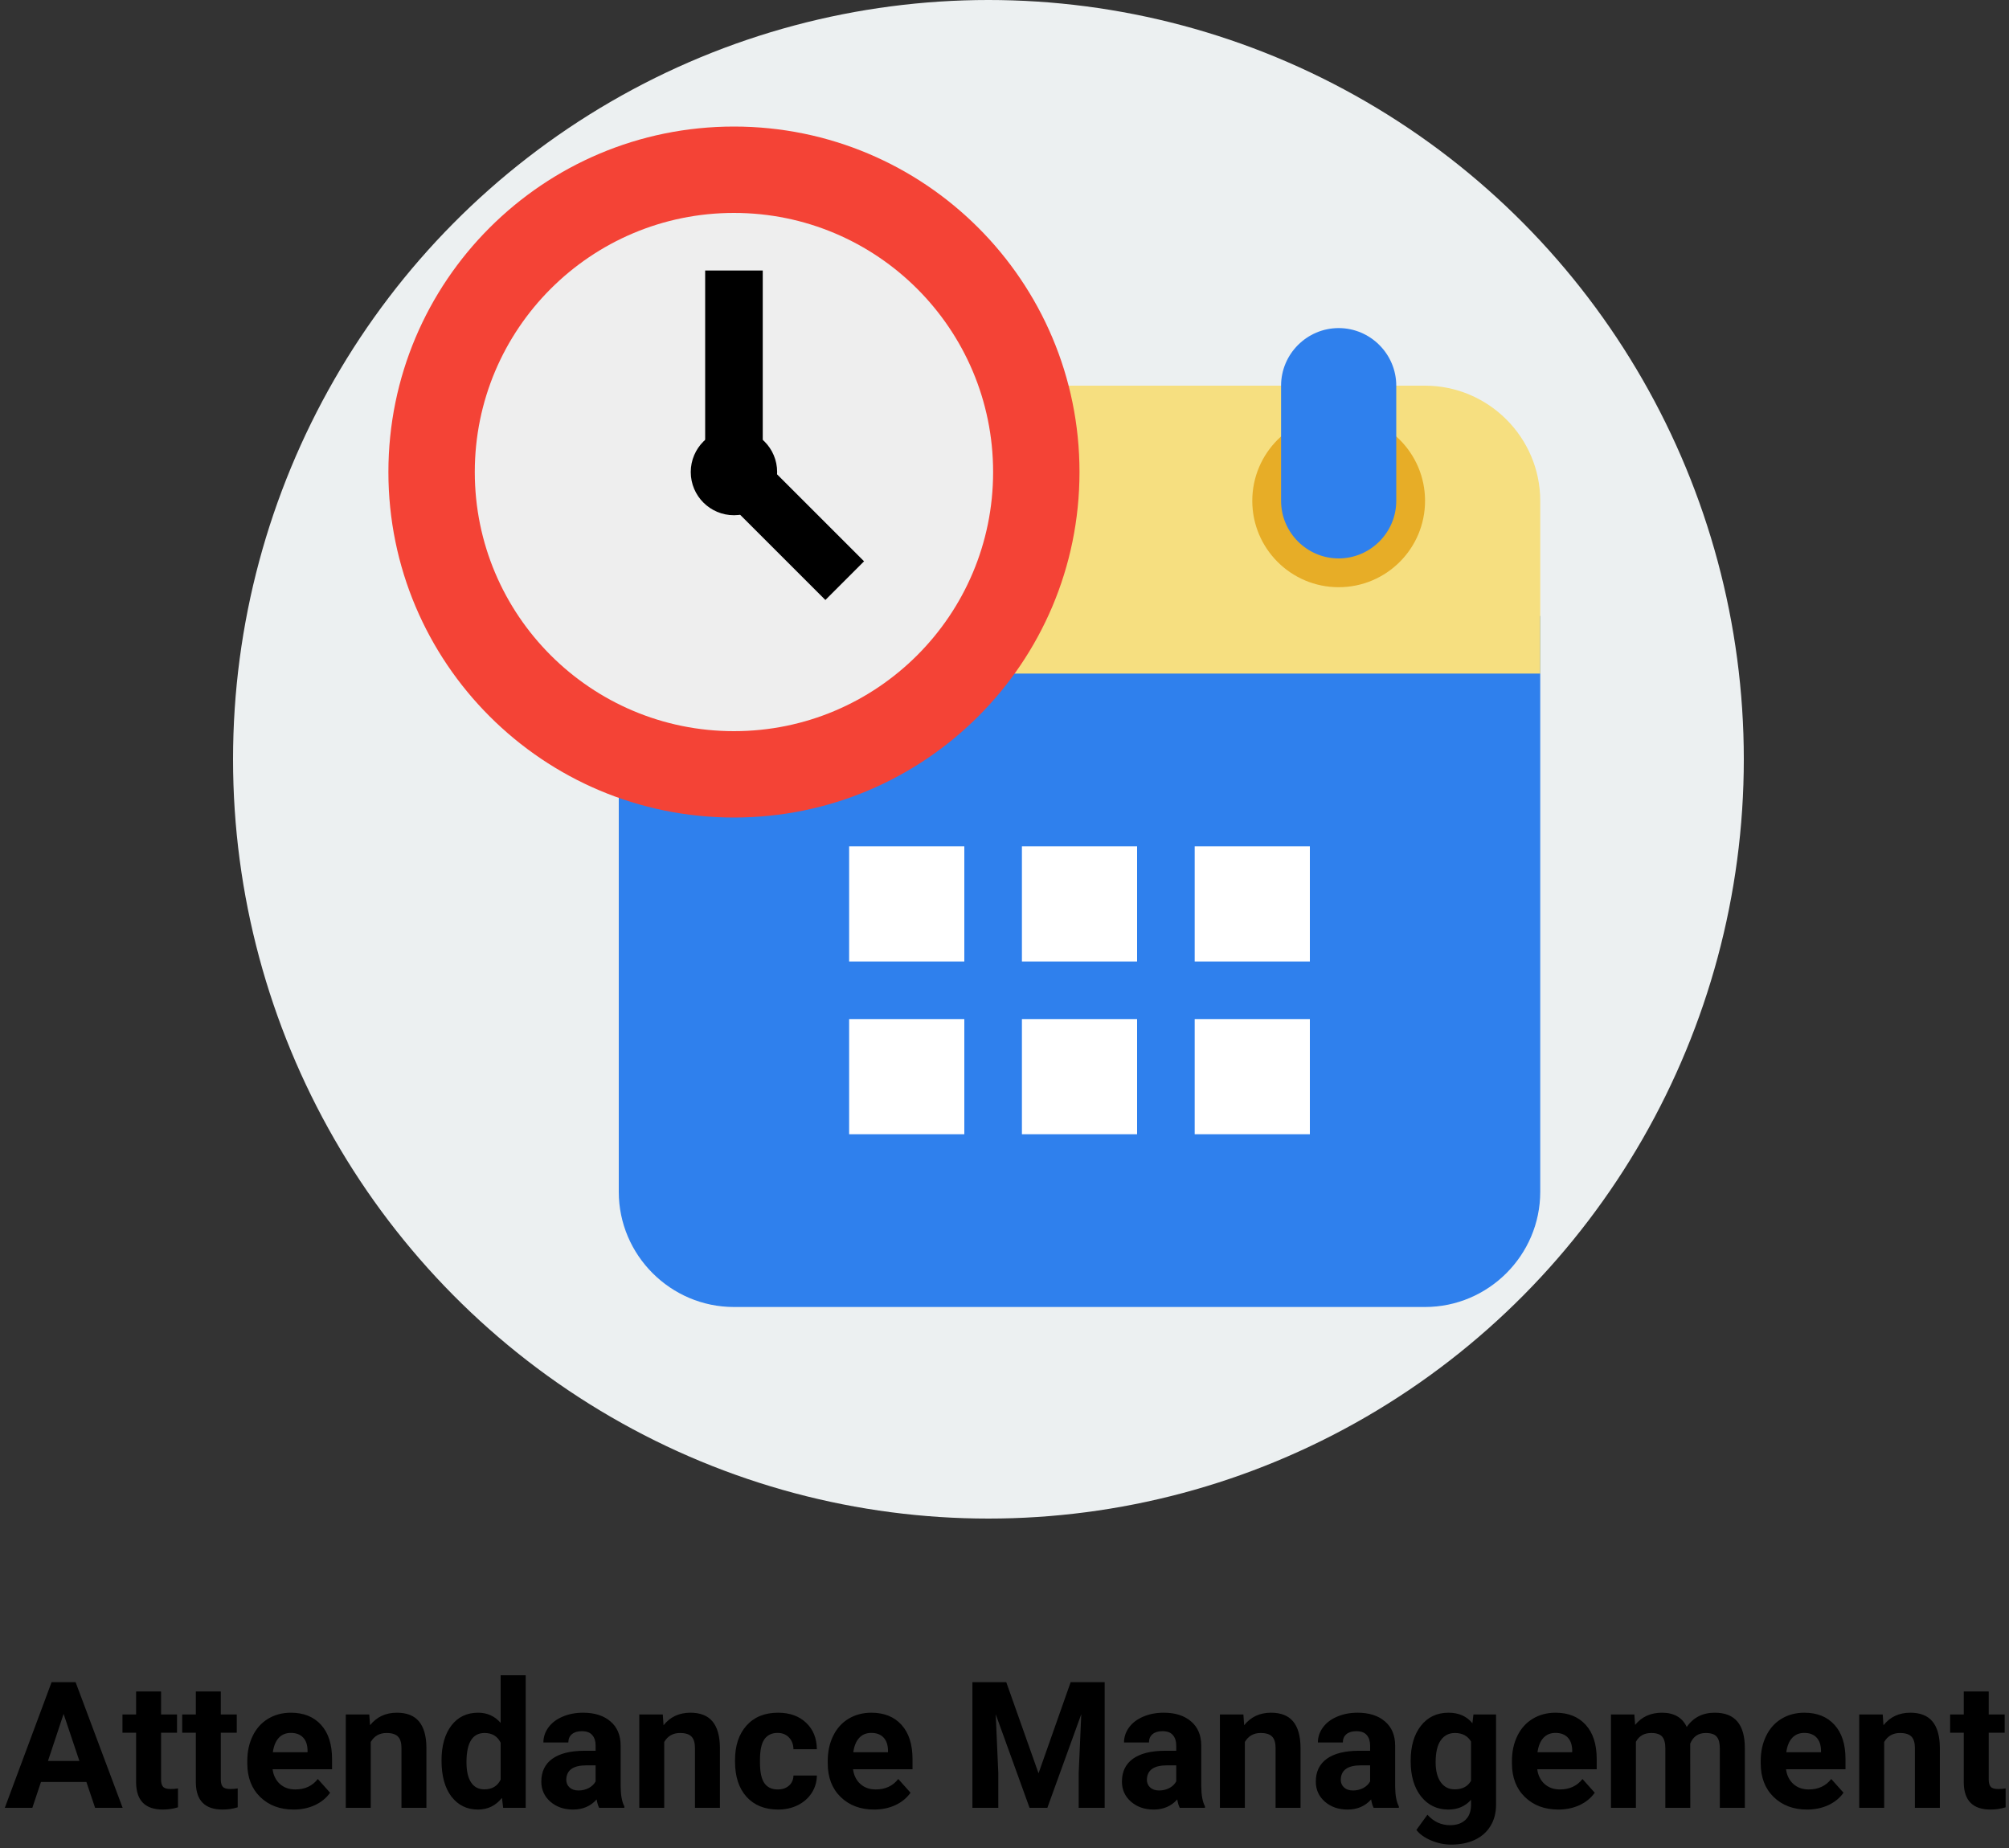
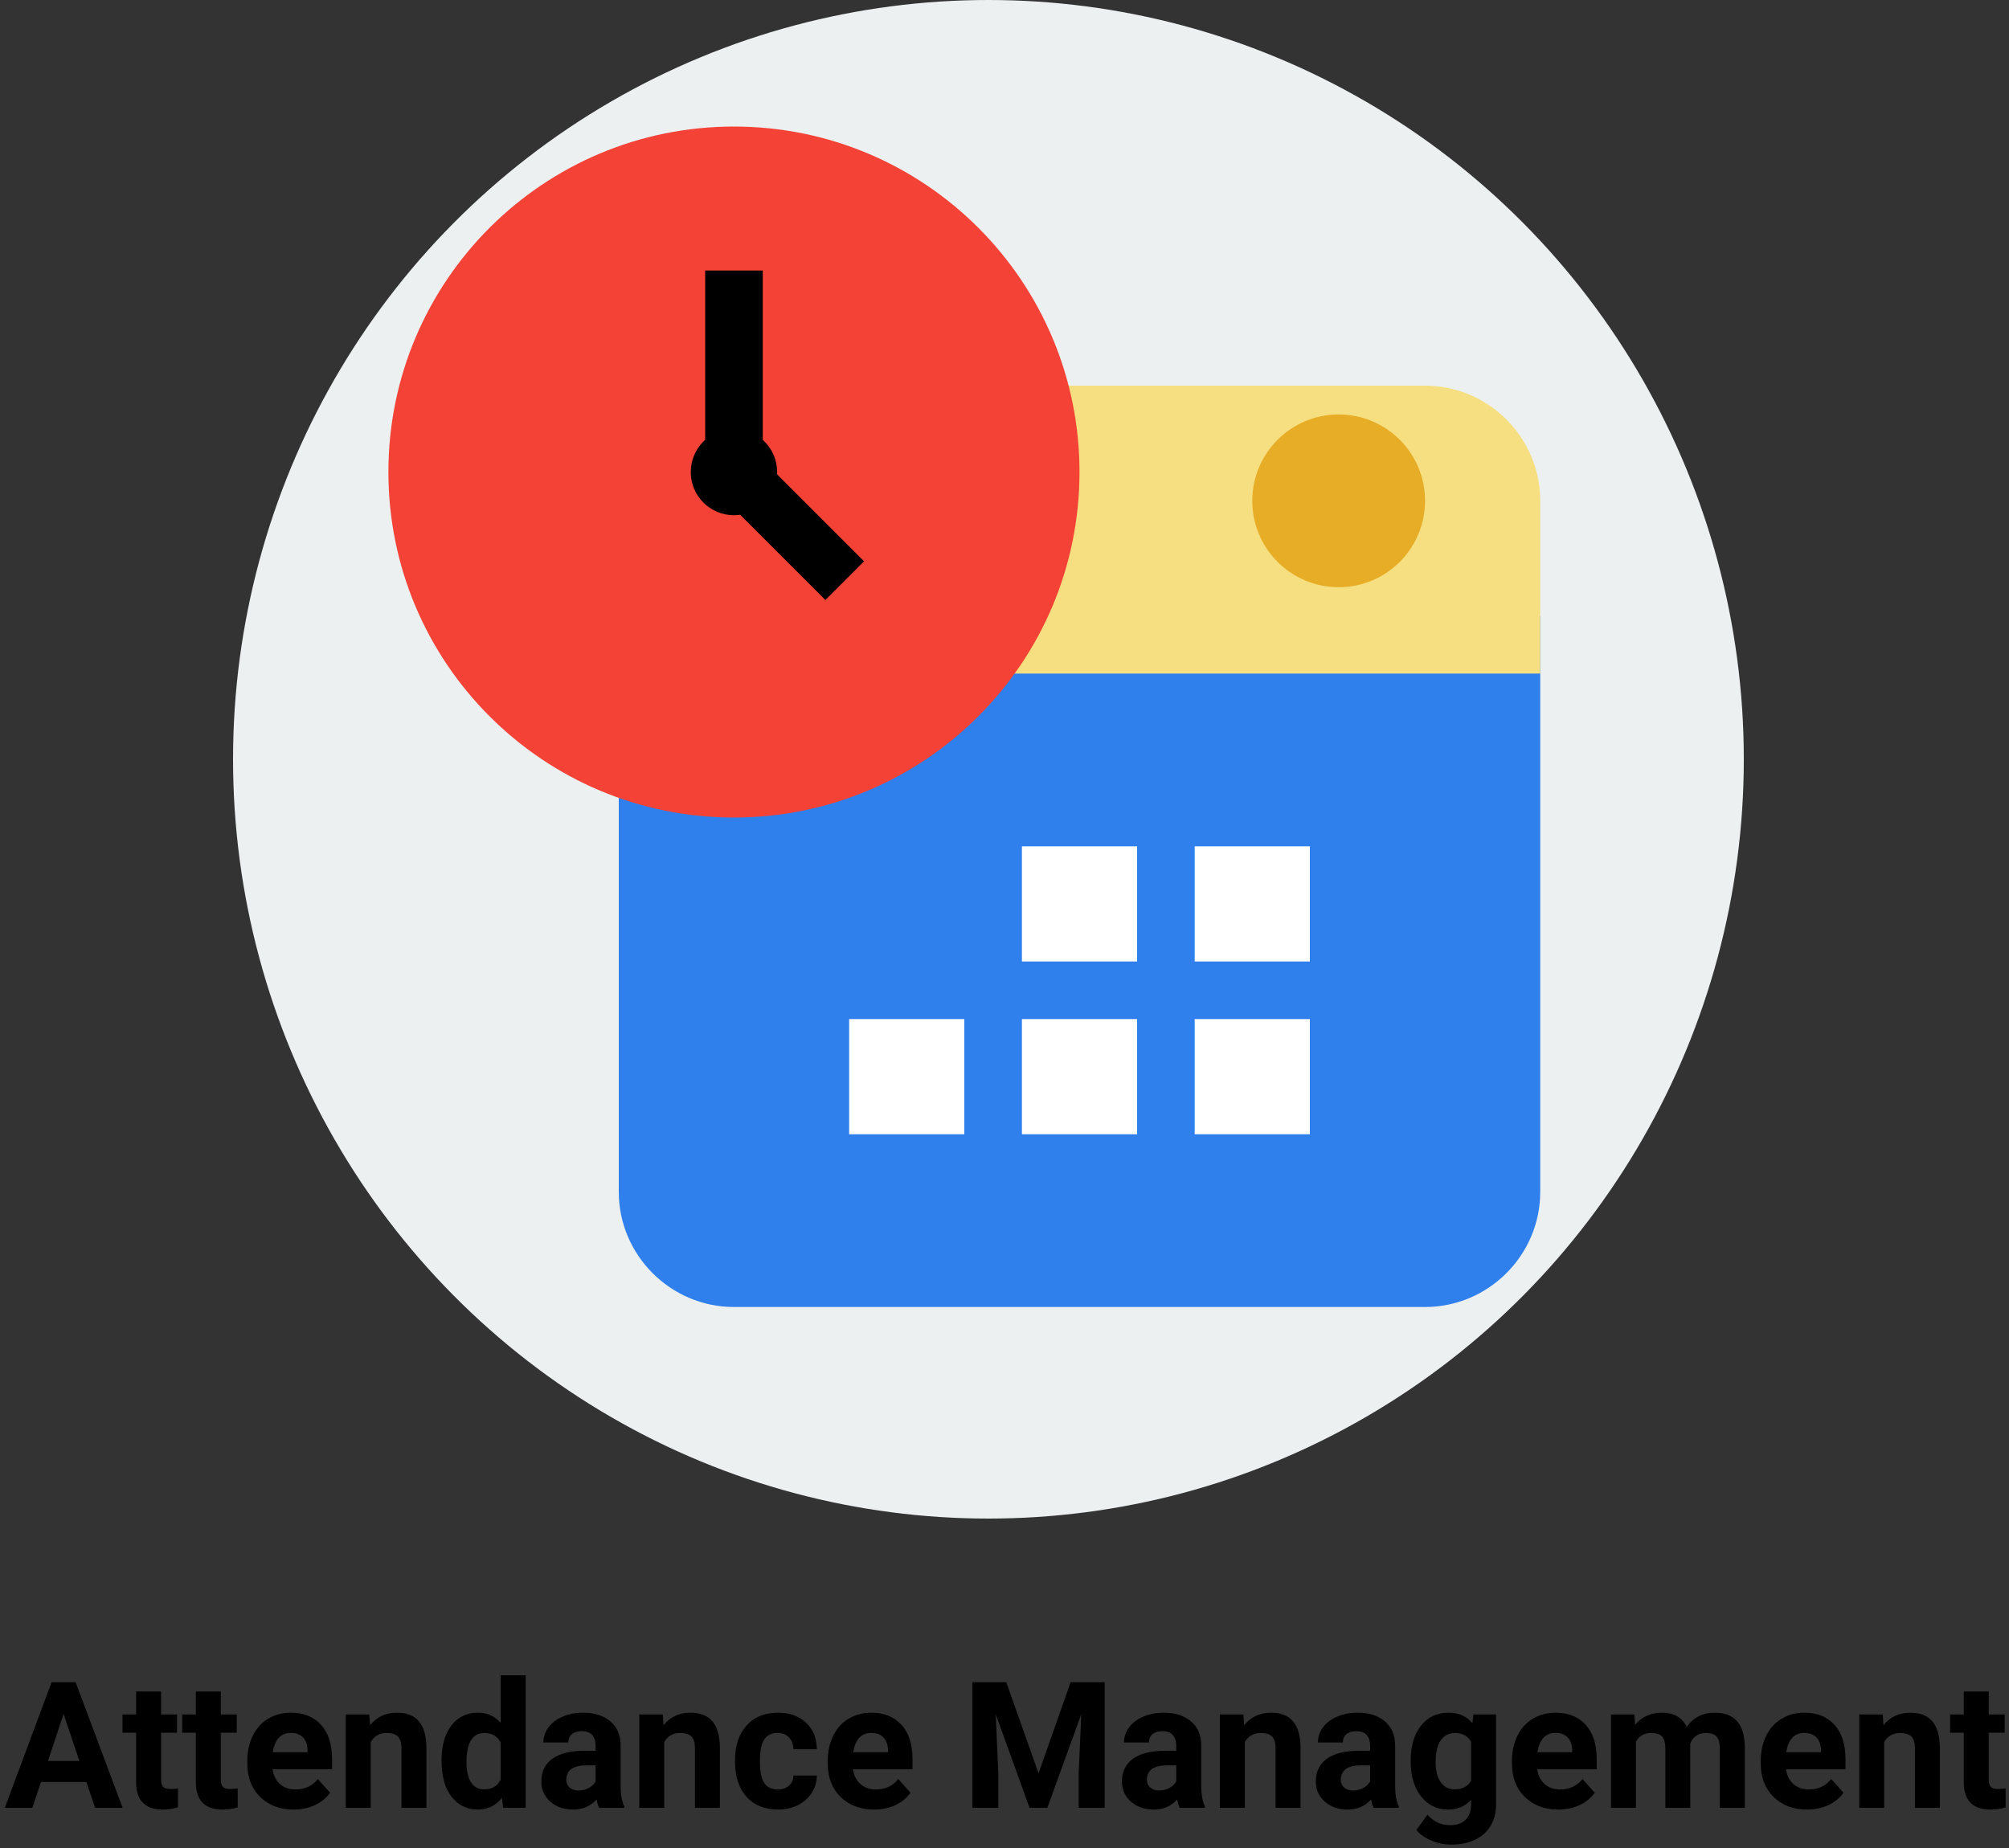
<svg xmlns="http://www.w3.org/2000/svg" width="250" height="230" viewBox="0 0 250 230" fill="none">
  <rect x="0" y="0" width="250" height="230" fill="#333333" stroke="none" />
  <path d="M10.75 221.777H5.1L4.025 225H0.599L6.421 209.359H9.407L15.262 225H11.835L10.75 221.777ZM5.97 219.167H9.88L7.914 213.312L5.97 219.167ZM20.042 210.52V213.377H22.029V215.654H20.042V221.455C20.042 221.885 20.124 222.193 20.289 222.379C20.454 222.565 20.769 222.658 21.234 222.658C21.578 222.658 21.883 222.633 22.148 222.583V224.936C21.539 225.122 20.912 225.215 20.268 225.215C18.09 225.215 16.98 224.116 16.938 221.917V215.654H15.24V213.377H16.938V210.52H20.042ZM27.476 210.52V213.377H29.463V215.654H27.476V221.455C27.476 221.885 27.558 222.193 27.723 222.379C27.887 222.565 28.203 222.658 28.668 222.658C29.012 222.658 29.316 222.633 29.581 222.583V224.936C28.972 225.122 28.346 225.215 27.701 225.215C25.524 225.215 24.414 224.116 24.371 221.917V215.654H22.674V213.377H24.371V210.52H27.476ZM36.542 225.215C34.838 225.215 33.448 224.692 32.374 223.646C31.307 222.601 30.773 221.208 30.773 219.468V219.167C30.773 218 30.999 216.958 31.45 216.041C31.901 215.117 32.539 214.408 33.362 213.914C34.193 213.413 35.138 213.162 36.198 213.162C37.788 213.162 39.038 213.663 39.947 214.666C40.864 215.669 41.322 217.09 41.322 218.931V220.198H33.921C34.021 220.957 34.322 221.566 34.823 222.024C35.332 222.483 35.973 222.712 36.746 222.712C37.942 222.712 38.877 222.279 39.55 221.412L41.075 223.12C40.61 223.779 39.98 224.295 39.185 224.667C38.39 225.032 37.509 225.215 36.542 225.215ZM36.188 215.676C35.572 215.676 35.07 215.883 34.684 216.299C34.304 216.714 34.06 217.309 33.953 218.082H38.272V217.835C38.257 217.147 38.071 216.618 37.713 216.245C37.355 215.866 36.846 215.676 36.188 215.676ZM45.952 213.377L46.049 214.72C46.88 213.681 47.993 213.162 49.39 213.162C50.621 213.162 51.538 213.524 52.14 214.247C52.741 214.97 53.049 216.052 53.063 217.491V225H49.959V217.566C49.959 216.908 49.816 216.431 49.529 216.138C49.243 215.837 48.767 215.687 48.101 215.687C47.227 215.687 46.572 216.059 46.135 216.804V225H43.03V213.377H45.952ZM54.943 219.103C54.943 217.291 55.348 215.848 56.157 214.773C56.974 213.699 58.087 213.162 59.498 213.162C60.63 213.162 61.564 213.585 62.302 214.43V208.5H65.417V225H62.613L62.463 223.765C61.69 224.731 60.694 225.215 59.477 225.215C58.109 225.215 57.009 224.678 56.179 223.604C55.355 222.522 54.943 221.022 54.943 219.103ZM58.048 219.328C58.048 220.417 58.238 221.251 58.617 221.831C58.997 222.411 59.548 222.701 60.272 222.701C61.231 222.701 61.908 222.297 62.302 221.487V216.9C61.915 216.091 61.245 215.687 60.293 215.687C58.796 215.687 58.048 216.9 58.048 219.328ZM74.559 225C74.415 224.721 74.311 224.373 74.247 223.958C73.495 224.796 72.518 225.215 71.314 225.215C70.176 225.215 69.231 224.885 68.478 224.227C67.734 223.568 67.361 222.737 67.361 221.734C67.361 220.503 67.816 219.557 68.726 218.898C69.642 218.24 70.963 217.907 72.689 217.899H74.118V217.233C74.118 216.696 73.978 216.267 73.699 215.944C73.427 215.622 72.994 215.461 72.399 215.461C71.877 215.461 71.465 215.586 71.164 215.837C70.87 216.088 70.724 216.431 70.724 216.868H67.619C67.619 216.195 67.827 215.572 68.242 214.999C68.658 214.426 69.245 213.979 70.004 213.656C70.763 213.327 71.615 213.162 72.561 213.162C73.993 213.162 75.128 213.524 75.966 214.247C76.811 214.963 77.233 215.973 77.233 217.276V222.314C77.241 223.417 77.394 224.252 77.695 224.817V225H74.559ZM71.991 222.841C72.45 222.841 72.872 222.741 73.259 222.54C73.645 222.332 73.932 222.057 74.118 221.713V219.715H72.958C71.404 219.715 70.577 220.252 70.477 221.326L70.466 221.509C70.466 221.896 70.602 222.214 70.874 222.465C71.146 222.715 71.519 222.841 71.991 222.841ZM82.476 213.377L82.572 214.72C83.403 213.681 84.517 213.162 85.913 213.162C87.145 213.162 88.061 213.524 88.663 214.247C89.265 214.97 89.573 216.052 89.587 217.491V225H86.482V217.566C86.482 216.908 86.339 216.431 86.053 216.138C85.766 215.837 85.29 215.687 84.624 215.687C83.75 215.687 83.095 216.059 82.658 216.804V225H79.554V213.377H82.476ZM96.784 222.712C97.357 222.712 97.823 222.554 98.181 222.239C98.539 221.924 98.725 221.505 98.739 220.982H101.65C101.643 221.77 101.428 222.493 101.006 223.152C100.583 223.804 100.003 224.312 99.266 224.678C98.535 225.036 97.726 225.215 96.838 225.215C95.176 225.215 93.866 224.688 92.906 223.636C91.947 222.576 91.467 221.115 91.467 219.253V219.049C91.467 217.258 91.943 215.83 92.895 214.763C93.848 213.696 95.155 213.162 96.816 213.162C98.27 213.162 99.434 213.577 100.308 214.408C101.188 215.232 101.636 216.331 101.65 217.706H98.739C98.725 217.104 98.539 216.618 98.181 216.245C97.823 215.866 97.35 215.676 96.763 215.676C96.039 215.676 95.492 215.941 95.119 216.471C94.754 216.993 94.571 217.846 94.571 219.027V219.35C94.571 220.546 94.754 221.405 95.119 221.928C95.484 222.451 96.039 222.712 96.784 222.712ZM108.772 225.215C107.068 225.215 105.679 224.692 104.604 223.646C103.537 222.601 103.004 221.208 103.004 219.468V219.167C103.004 218 103.229 216.958 103.681 216.041C104.132 215.117 104.769 214.408 105.593 213.914C106.424 213.413 107.369 213.162 108.429 213.162C110.019 213.162 111.268 213.663 112.178 214.666C113.094 215.669 113.553 217.09 113.553 218.931V220.198H106.151C106.252 220.957 106.552 221.566 107.054 222.024C107.562 222.483 108.203 222.712 108.977 222.712C110.173 222.712 111.107 222.279 111.78 221.412L113.306 223.12C112.84 223.779 112.21 224.295 111.415 224.667C110.62 225.032 109.739 225.215 108.772 225.215ZM108.418 215.676C107.802 215.676 107.301 215.883 106.914 216.299C106.535 216.714 106.291 217.309 106.184 218.082H110.502V217.835C110.488 217.147 110.301 216.618 109.943 216.245C109.585 215.866 109.077 215.676 108.418 215.676ZM125.219 209.359L129.236 220.703L133.232 209.359H137.465V225H134.231V220.725L134.554 213.345L130.332 225H128.119L123.908 213.355L124.23 220.725V225H121.008V209.359H125.219ZM146.811 225C146.667 224.721 146.563 224.373 146.499 223.958C145.747 224.796 144.77 225.215 143.566 225.215C142.428 225.215 141.482 224.885 140.73 224.227C139.986 223.568 139.613 222.737 139.613 221.734C139.613 220.503 140.068 219.557 140.978 218.898C141.894 218.24 143.215 217.907 144.941 217.899H146.37V217.233C146.37 216.696 146.23 216.267 145.951 215.944C145.679 215.622 145.246 215.461 144.651 215.461C144.129 215.461 143.717 215.586 143.416 215.837C143.122 216.088 142.976 216.431 142.976 216.868H139.871C139.871 216.195 140.079 215.572 140.494 214.999C140.91 214.426 141.497 213.979 142.256 213.656C143.015 213.327 143.867 213.162 144.812 213.162C146.245 213.162 147.38 213.524 148.218 214.247C149.063 214.963 149.485 215.973 149.485 217.276V222.314C149.493 223.417 149.646 224.252 149.947 224.817V225H146.811ZM144.243 222.841C144.701 222.841 145.124 222.741 145.511 222.54C145.897 222.332 146.184 222.057 146.37 221.713V219.715H145.21C143.656 219.715 142.829 220.252 142.729 221.326L142.718 221.509C142.718 221.896 142.854 222.214 143.126 222.465C143.398 222.715 143.771 222.841 144.243 222.841ZM154.728 213.377L154.824 214.72C155.655 213.681 156.769 213.162 158.165 213.162C159.397 213.162 160.313 213.524 160.915 214.247C161.517 214.97 161.825 216.052 161.839 217.491V225H158.734V217.566C158.734 216.908 158.591 216.431 158.305 216.138C158.018 215.837 157.542 215.687 156.876 215.687C156.002 215.687 155.347 216.059 154.91 216.804V225H151.806V213.377H154.728ZM170.938 225C170.794 224.721 170.69 224.373 170.626 223.958C169.874 224.796 168.896 225.215 167.693 225.215C166.555 225.215 165.609 224.885 164.857 224.227C164.113 223.568 163.74 222.737 163.74 221.734C163.74 220.503 164.195 219.557 165.104 218.898C166.021 218.24 167.342 217.907 169.068 217.899H170.497V217.233C170.497 216.696 170.357 216.267 170.078 215.944C169.806 215.622 169.373 215.461 168.778 215.461C168.256 215.461 167.844 215.586 167.543 215.837C167.249 216.088 167.103 216.431 167.103 216.868H163.998C163.998 216.195 164.206 215.572 164.621 214.999C165.036 214.426 165.624 213.979 166.383 213.656C167.142 213.327 167.994 213.162 168.939 213.162C170.372 213.162 171.507 213.524 172.345 214.247C173.19 214.963 173.612 215.973 173.612 217.276V222.314C173.619 223.417 173.773 224.252 174.074 224.817V225H170.938ZM168.37 222.841C168.828 222.841 169.251 222.741 169.638 222.54C170.024 222.332 170.311 222.057 170.497 221.713V219.715H169.337C167.783 219.715 166.956 220.252 166.855 221.326L166.845 221.509C166.845 221.896 166.981 222.214 167.253 222.465C167.525 222.715 167.897 222.841 168.37 222.841ZM175.546 219.103C175.546 217.319 175.968 215.883 176.813 214.795C177.666 213.706 178.812 213.162 180.251 213.162C181.526 213.162 182.518 213.599 183.227 214.473L183.355 213.377H186.17V224.613C186.17 225.63 185.937 226.515 185.472 227.267C185.013 228.019 184.365 228.591 183.527 228.985C182.689 229.379 181.708 229.576 180.584 229.576C179.732 229.576 178.901 229.404 178.092 229.061C177.283 228.724 176.67 228.287 176.255 227.75L177.63 225.859C178.403 226.726 179.341 227.159 180.444 227.159C181.268 227.159 181.909 226.937 182.367 226.493C182.826 226.056 183.055 225.433 183.055 224.624V224.001C182.339 224.81 181.397 225.215 180.229 225.215C178.833 225.215 177.701 224.671 176.835 223.582C175.976 222.486 175.546 221.036 175.546 219.231V219.103ZM178.65 219.328C178.65 220.381 178.862 221.208 179.284 221.81C179.707 222.404 180.287 222.701 181.024 222.701C181.97 222.701 182.646 222.347 183.055 221.638V216.75C182.639 216.041 181.97 215.687 181.046 215.687C180.301 215.687 179.714 215.991 179.284 216.6C178.862 217.208 178.65 218.118 178.65 219.328ZM193.915 225.215C192.211 225.215 190.821 224.692 189.747 223.646C188.68 222.601 188.146 221.208 188.146 219.468V219.167C188.146 218 188.372 216.958 188.823 216.041C189.274 215.117 189.912 214.408 190.735 213.914C191.566 213.413 192.511 213.162 193.571 213.162C195.161 213.162 196.411 213.663 197.32 214.666C198.237 215.669 198.695 217.09 198.695 218.931V220.198H191.294C191.394 220.957 191.695 221.566 192.196 222.024C192.705 222.483 193.346 222.712 194.119 222.712C195.315 222.712 196.25 222.279 196.923 221.412L198.448 223.12C197.983 223.779 197.353 224.295 196.558 224.667C195.763 225.032 194.882 225.215 193.915 225.215ZM193.561 215.676C192.945 215.676 192.443 215.883 192.057 216.299C191.677 216.714 191.434 217.309 191.326 218.082H195.645V217.835C195.63 217.147 195.444 216.618 195.086 216.245C194.728 215.866 194.219 215.676 193.561 215.676ZM203.379 213.377L203.476 214.677C204.299 213.667 205.413 213.162 206.816 213.162C208.313 213.162 209.341 213.753 209.899 214.935C210.716 213.753 211.88 213.162 213.391 213.162C214.651 213.162 215.589 213.531 216.205 214.269C216.821 214.999 217.129 216.102 217.129 217.577V225H214.014V217.588C214.014 216.929 213.885 216.449 213.627 216.148C213.369 215.84 212.914 215.687 212.263 215.687C211.332 215.687 210.687 216.131 210.329 217.019L210.34 225H207.235V217.599C207.235 216.925 207.103 216.438 206.838 216.138C206.573 215.837 206.122 215.687 205.484 215.687C204.604 215.687 203.966 216.052 203.572 216.782V225H200.468V213.377H203.379ZM224.874 225.215C223.17 225.215 221.78 224.692 220.706 223.646C219.639 222.601 219.105 221.208 219.105 219.468V219.167C219.105 218 219.331 216.958 219.782 216.041C220.233 215.117 220.871 214.408 221.694 213.914C222.525 213.413 223.47 213.162 224.53 213.162C226.12 213.162 227.37 213.663 228.279 214.666C229.196 215.669 229.654 217.09 229.654 218.931V220.198H222.253C222.353 220.957 222.654 221.566 223.155 222.024C223.664 222.483 224.305 222.712 225.078 222.712C226.274 222.712 227.209 222.279 227.882 221.412L229.407 223.12C228.942 223.779 228.312 224.295 227.517 224.667C226.722 225.032 225.841 225.215 224.874 225.215ZM224.52 215.676C223.904 215.676 223.402 215.883 223.016 216.299C222.636 216.714 222.393 217.309 222.285 218.082H226.604V217.835C226.589 217.147 226.403 216.618 226.045 216.245C225.687 215.866 225.178 215.676 224.52 215.676ZM234.284 213.377L234.381 214.72C235.212 213.681 236.325 213.162 237.722 213.162C238.953 213.162 239.87 213.524 240.472 214.247C241.073 214.97 241.381 216.052 241.396 217.491V225H238.291V217.566C238.291 216.908 238.148 216.431 237.861 216.138C237.575 215.837 237.099 215.687 236.433 215.687C235.559 215.687 234.904 216.059 234.467 216.804V225H231.362V213.377H234.284ZM247.476 210.52V213.377H249.463V215.654H247.476V221.455C247.476 221.885 247.558 222.193 247.723 222.379C247.887 222.565 248.202 222.658 248.668 222.658C249.012 222.658 249.316 222.633 249.581 222.583V224.936C248.972 225.122 248.346 225.215 247.701 225.215C245.524 225.215 244.414 224.116 244.371 221.917V215.654H242.674V213.377H244.371V210.52H247.476Z" fill="black" />
  <ellipse cx="123" cy="94.5" rx="94" ry="94.5" fill="#ECF0F1" />
  <path d="M77 148.334V76.667H191.667V148.334C191.667 156.217 185.217 162.667 177.333 162.667H91.333C83.45 162.667 77 156.217 77 148.334Z" fill="#2F80ED" />
  <path d="M191.667 62.333V83.833H77V62.333C77 54.45 83.45 48 91.333 48H177.333C185.217 48 191.667 54.45 191.667 62.333Z" fill="#F6DF80" />
  <path d="M166.584 73.083C172.521 73.083 177.334 68.27 177.334 62.333C177.334 56.396 172.521 51.583 166.584 51.583C160.647 51.583 155.834 56.396 155.834 62.333C155.834 68.27 160.647 73.083 166.584 73.083Z" fill="#E7AD27" />
  <path d="M105.667 73.083C111.604 73.083 116.417 68.27 116.417 62.333C116.417 56.396 111.604 51.583 105.667 51.583C99.73 51.583 94.917 56.396 94.917 62.333C94.917 68.27 99.73 73.083 105.667 73.083Z" fill="#37474F" />
-   <path d="M166.584 40.833C162.642 40.833 159.417 44.058 159.417 48V62.333C159.417 66.275 162.642 69.5 166.584 69.5C170.525 69.5 173.75 66.275 173.75 62.333V48C173.75 44.058 170.525 40.833 166.584 40.833Z" fill="#2F80ED" />
  <path d="M105.667 40.833C101.725 40.833 98.5 44.058 98.5 48V62.333C98.5 66.275 101.725 69.5 105.667 69.5C109.608 69.5 112.833 66.275 112.833 62.333V48C112.833 44.058 109.608 40.833 105.667 40.833Z" fill="#B0BEC5" />
  <path d="M148.667 126.833H163V141.166H148.667V126.833Z" fill="white" />
  <path d="M127.167 126.833H141.5V141.166H127.167V126.833Z" fill="white" />
  <path d="M105.667 126.833H120V141.166H105.667V126.833Z" fill="white" />
  <path d="M148.667 105.333H163V119.666H148.667V105.333Z" fill="white" />
  <path d="M127.167 105.333H141.5V119.666H127.167V105.333Z" fill="white" />
-   <path d="M105.667 105.333H120V119.666H105.667V105.333Z" fill="white" />
+   <path d="M105.667 105.333H120H105.667V105.333Z" fill="white" />
  <path d="M91.333 101.75C115.081 101.75 134.333 82.498 134.333 58.75C134.333 35.002 115.081 15.75 91.333 15.75C67.585 15.75 48.333 35.002 48.333 58.75C48.333 82.498 67.585 101.75 91.333 101.75Z" fill="#F44336" />
-   <path d="M91.333 91C109.144 91 123.583 76.561 123.583 58.75C123.583 40.939 109.144 26.5 91.333 26.5C73.522 26.5 59.083 40.939 59.083 58.75C59.083 76.561 73.522 91 91.333 91Z" fill="#EEEEEE" />
  <path d="M87.75 33.667H94.917V58.75H87.75V33.667Z" fill="black" />
  <path d="M107.523 69.859L102.71 74.675L89.029 60.994L93.845 56.182L107.523 69.859Z" fill="black" />
  <path d="M91.333 64.125C94.302 64.125 96.708 61.718 96.708 58.75C96.708 55.782 94.302 53.375 91.333 53.375C88.365 53.375 85.958 55.782 85.958 58.75C85.958 61.718 88.365 64.125 91.333 64.125Z" fill="black" />
</svg>